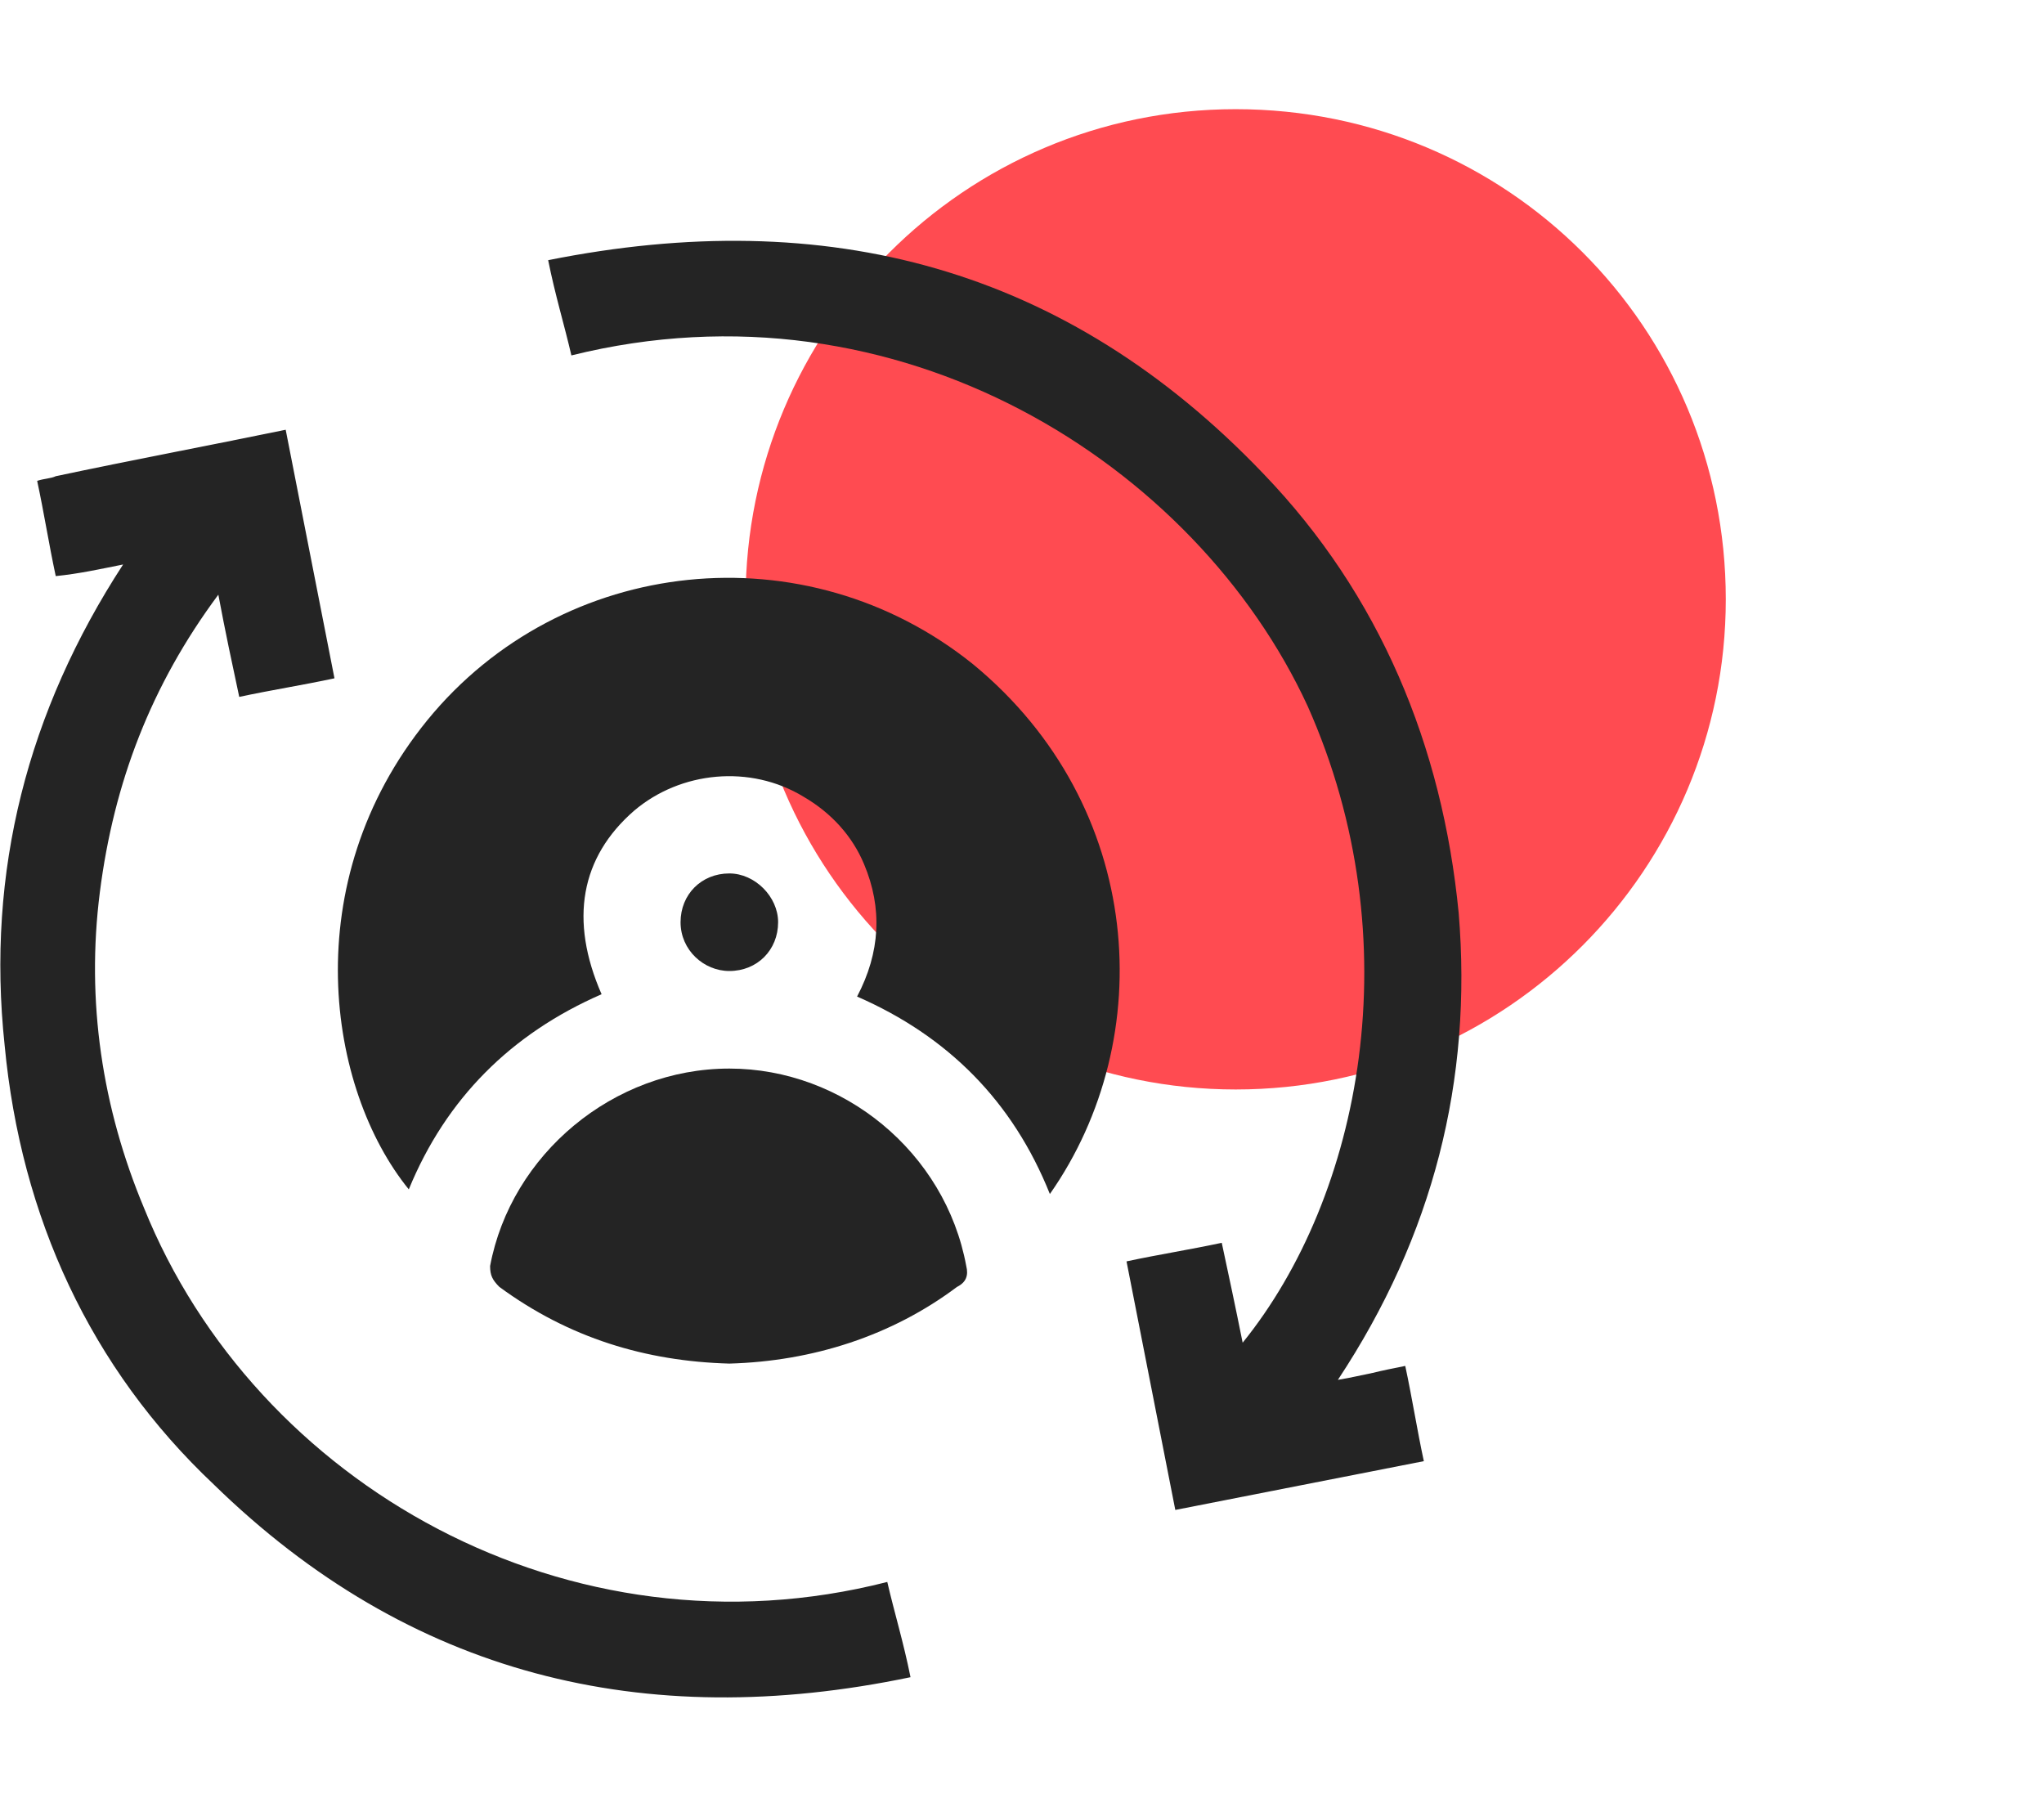
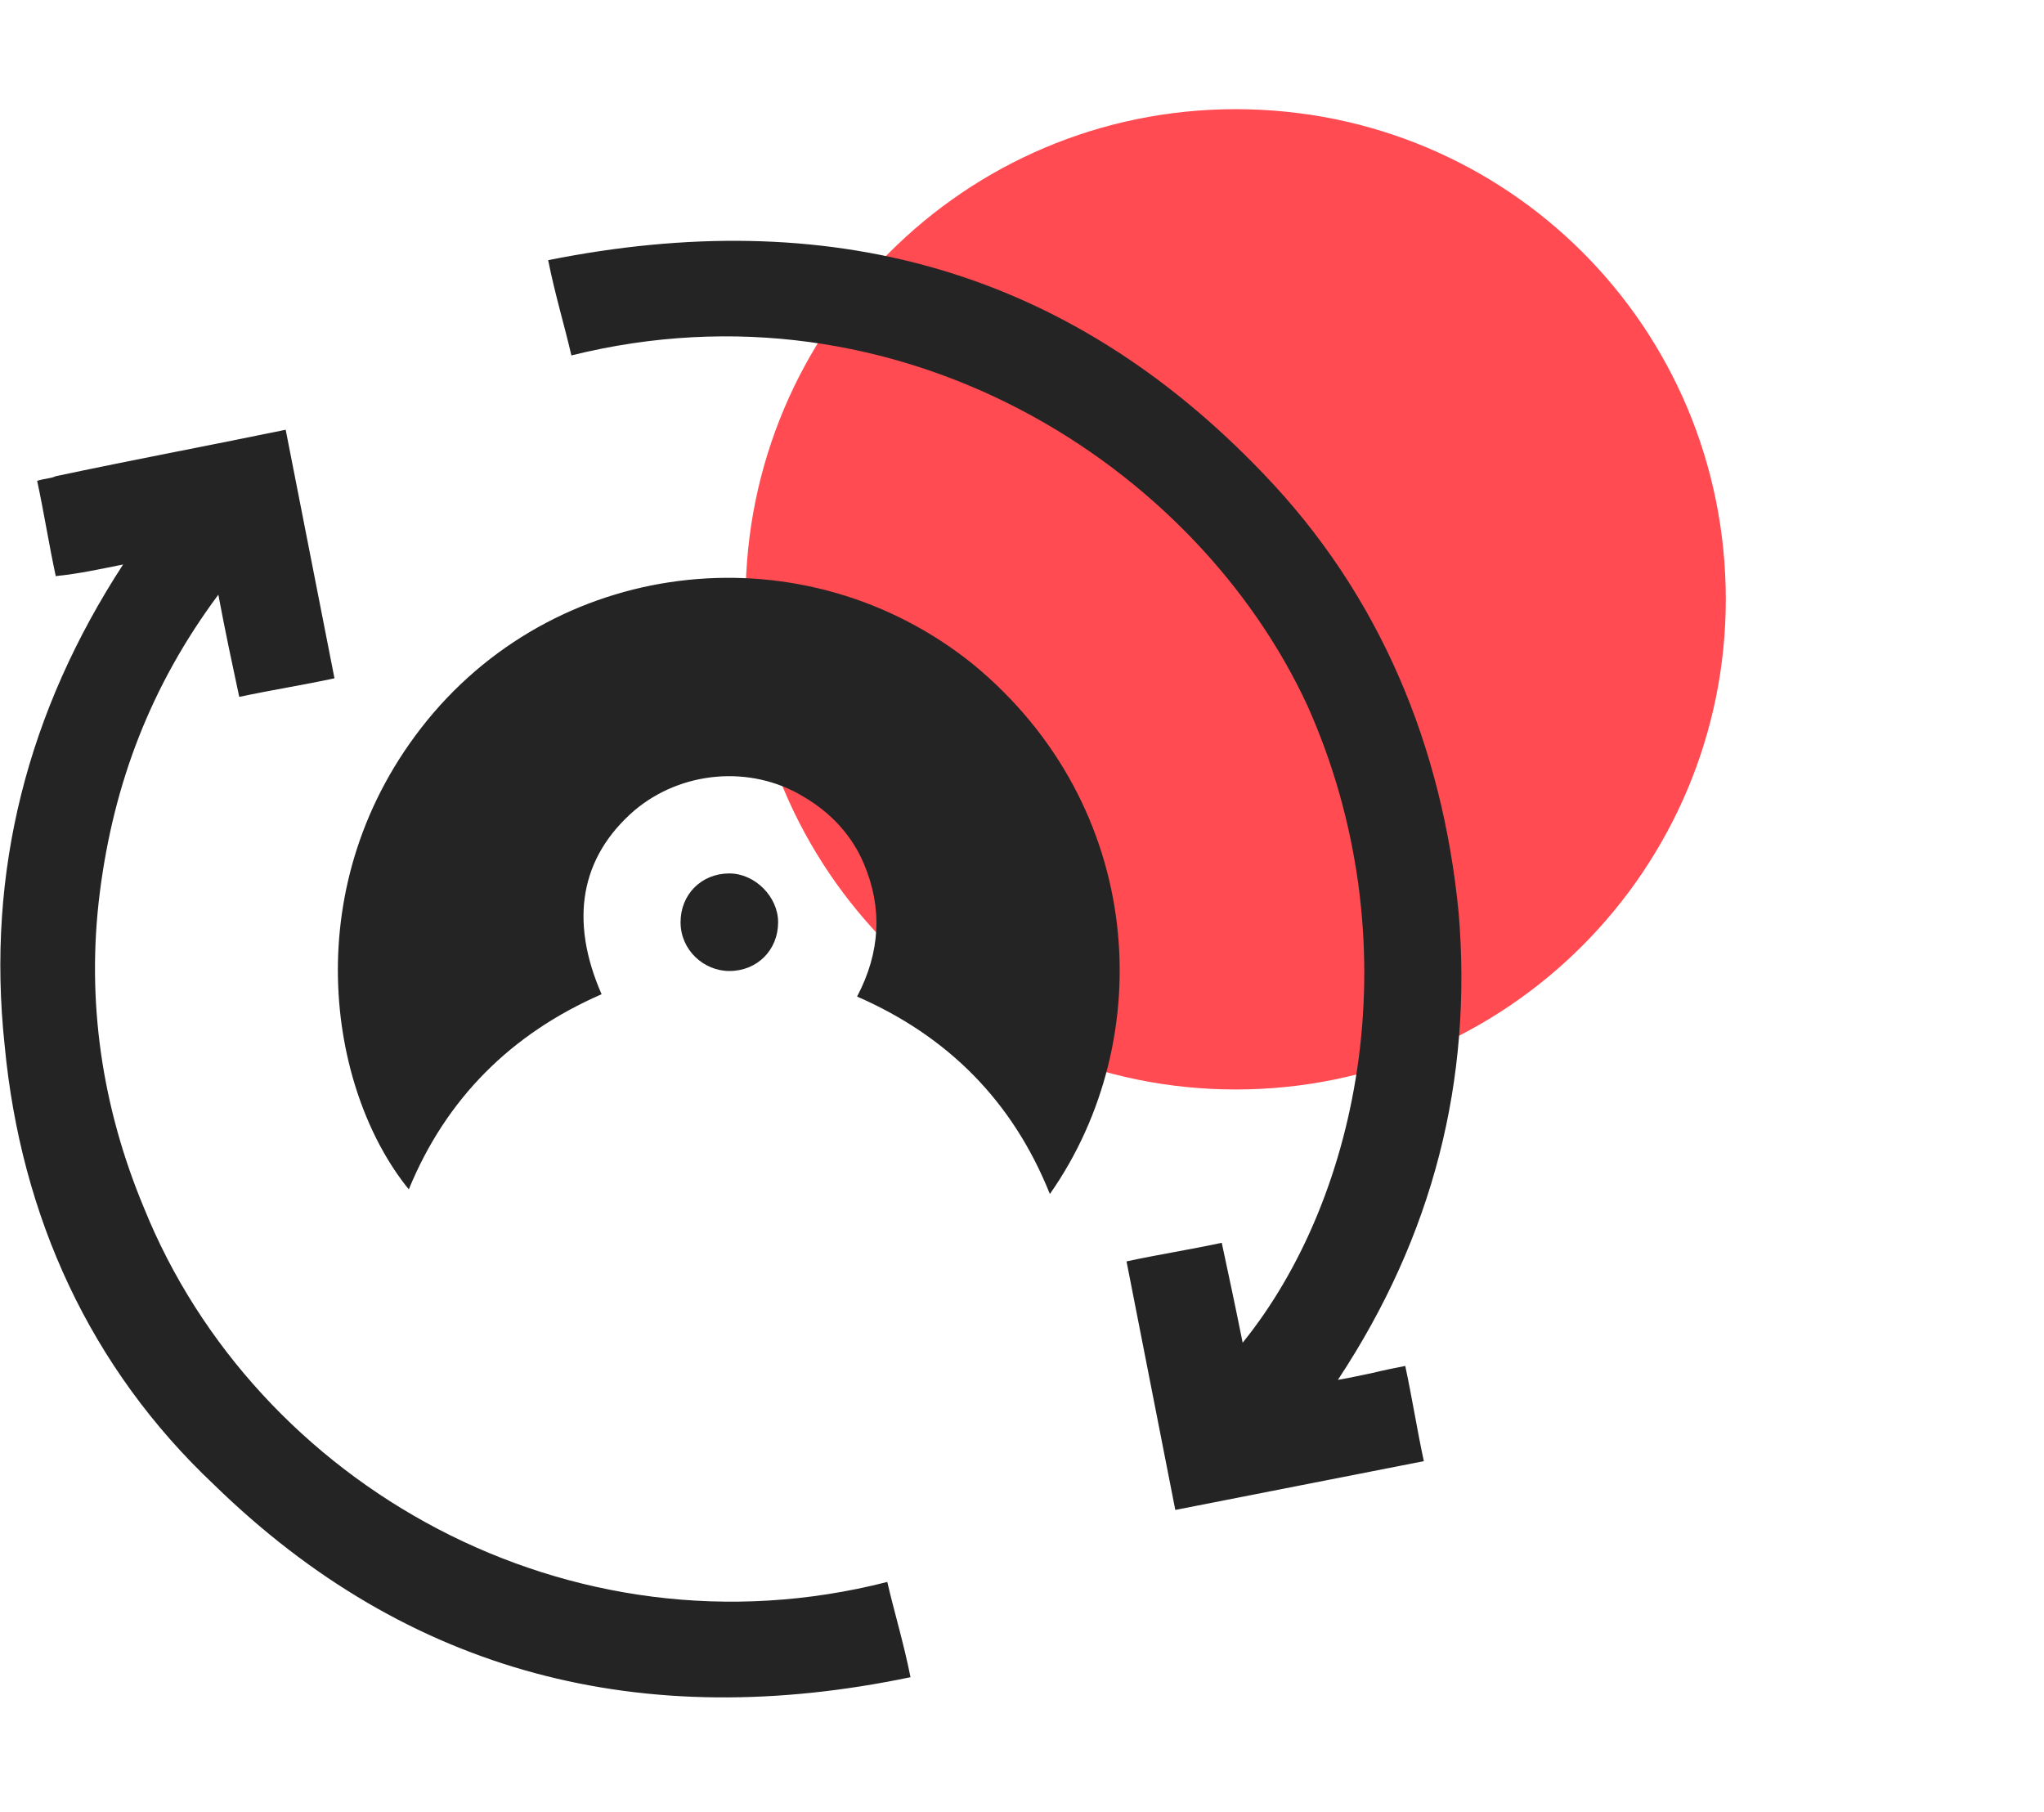
<svg xmlns="http://www.w3.org/2000/svg" version="1.1" id="Layer_1" x="0px" y="0px" width="88px" height="78px" viewBox="0 0 88 78" style="enable-background:new 0 0 88 78;" xml:space="preserve">
  <style type="text/css">
	.st0{fill:#FF4B51;}
	.st1{fill:#242424;}
</style>
  <g>
    <path class="st0" d="M74.3,25.8c0,11.6-9.4,21.1-21.1,21.1c-11.6,0-21.1-9.4-21.1-21.1c0-11.6,9.4-21.1,21.1-21.1   C64.9,4.7,74.3,14.1,74.3,25.8z" />
    <g>
      <path class="st1" d="M45.2,51.4c-1.6-4-4.4-6.8-8.3-8.5c1-1.9,1.1-3.8,0.3-5.7c-0.5-1.2-1.4-2.2-2.6-2.9c-2.3-1.4-5.3-1.1-7.3,0.6    c-2.3,2-2.8,4.7-1.4,7.9c-3.9,1.7-6.7,4.5-8.3,8.4C14.1,46.9,12.7,38,18.4,31c5.8-7.1,16.3-8.2,23.5-2.4    C49.3,34.7,49.9,44.7,45.2,51.4z" />
      <path class="st1" d="M24.6,15.3c-0.3-1.3-0.7-2.6-1-4.1c12-2.4,22.3,0.3,30.8,9.2c5,5.2,7.7,11.7,8.4,18.9    c0.6,7.2-1.1,13.9-5.2,20.1c0.6-0.1,1-0.2,1.5-0.3c0.4-0.1,0.9-0.2,1.4-0.3c0.3,1.4,0.5,2.7,0.8,4.1c-3.6,0.7-7.1,1.4-10.7,2.1    c-0.7-3.6-1.4-7.1-2.1-10.7c1.4-0.3,2.7-0.5,4.1-0.8c0.3,1.4,0.6,2.8,0.9,4.3c5.1-6.3,7.3-17.3,2.8-27.4    C51.5,20,38.7,11.8,24.6,15.3z" />
      <path class="st1" d="M5.3,24.3c-1,0.2-1.9,0.4-2.9,0.5c-0.3-1.4-0.5-2.7-0.8-4.1c0.3-0.1,0.6-0.1,0.8-0.2c3.3-0.7,6.5-1.3,9.9-2    c0.7,3.6,1.4,7.1,2.1,10.7c-1.4,0.3-2.7,0.5-4.1,0.8c-0.3-1.4-0.6-2.8-0.9-4.4c-2.9,3.9-4.5,8.1-5.1,12.8S4.4,47.7,6.2,52    c4.8,11.9,18.3,19.6,32,16.1c0.3,1.3,0.7,2.6,1,4.1c-11.5,2.4-21.6-0.1-30-8.3c-5.3-5-8.3-11.5-9-18.9    C-0.6,37.5,1.2,30.6,5.3,24.3z" />
-       <path class="st1" d="M31.4,58.7c-3.6-0.1-6.9-1.1-9.9-3.3c-0.3-0.3-0.4-0.5-0.4-0.9C22,49.7,26.4,46,31.4,46    c4.9,0,9.3,3.6,10.2,8.5c0.1,0.4,0,0.7-0.4,0.9C38.4,57.5,35,58.6,31.4,58.7z" />
      <path class="st1" d="M31.4,41.8c-1.1,0-2.1-0.9-2.1-2.1c0-1.2,0.9-2.1,2.1-2.1c1.1,0,2.1,1,2.1,2.1C33.5,40.9,32.6,41.8,31.4,41.8    z" />
    </g>
  </g>
</svg>